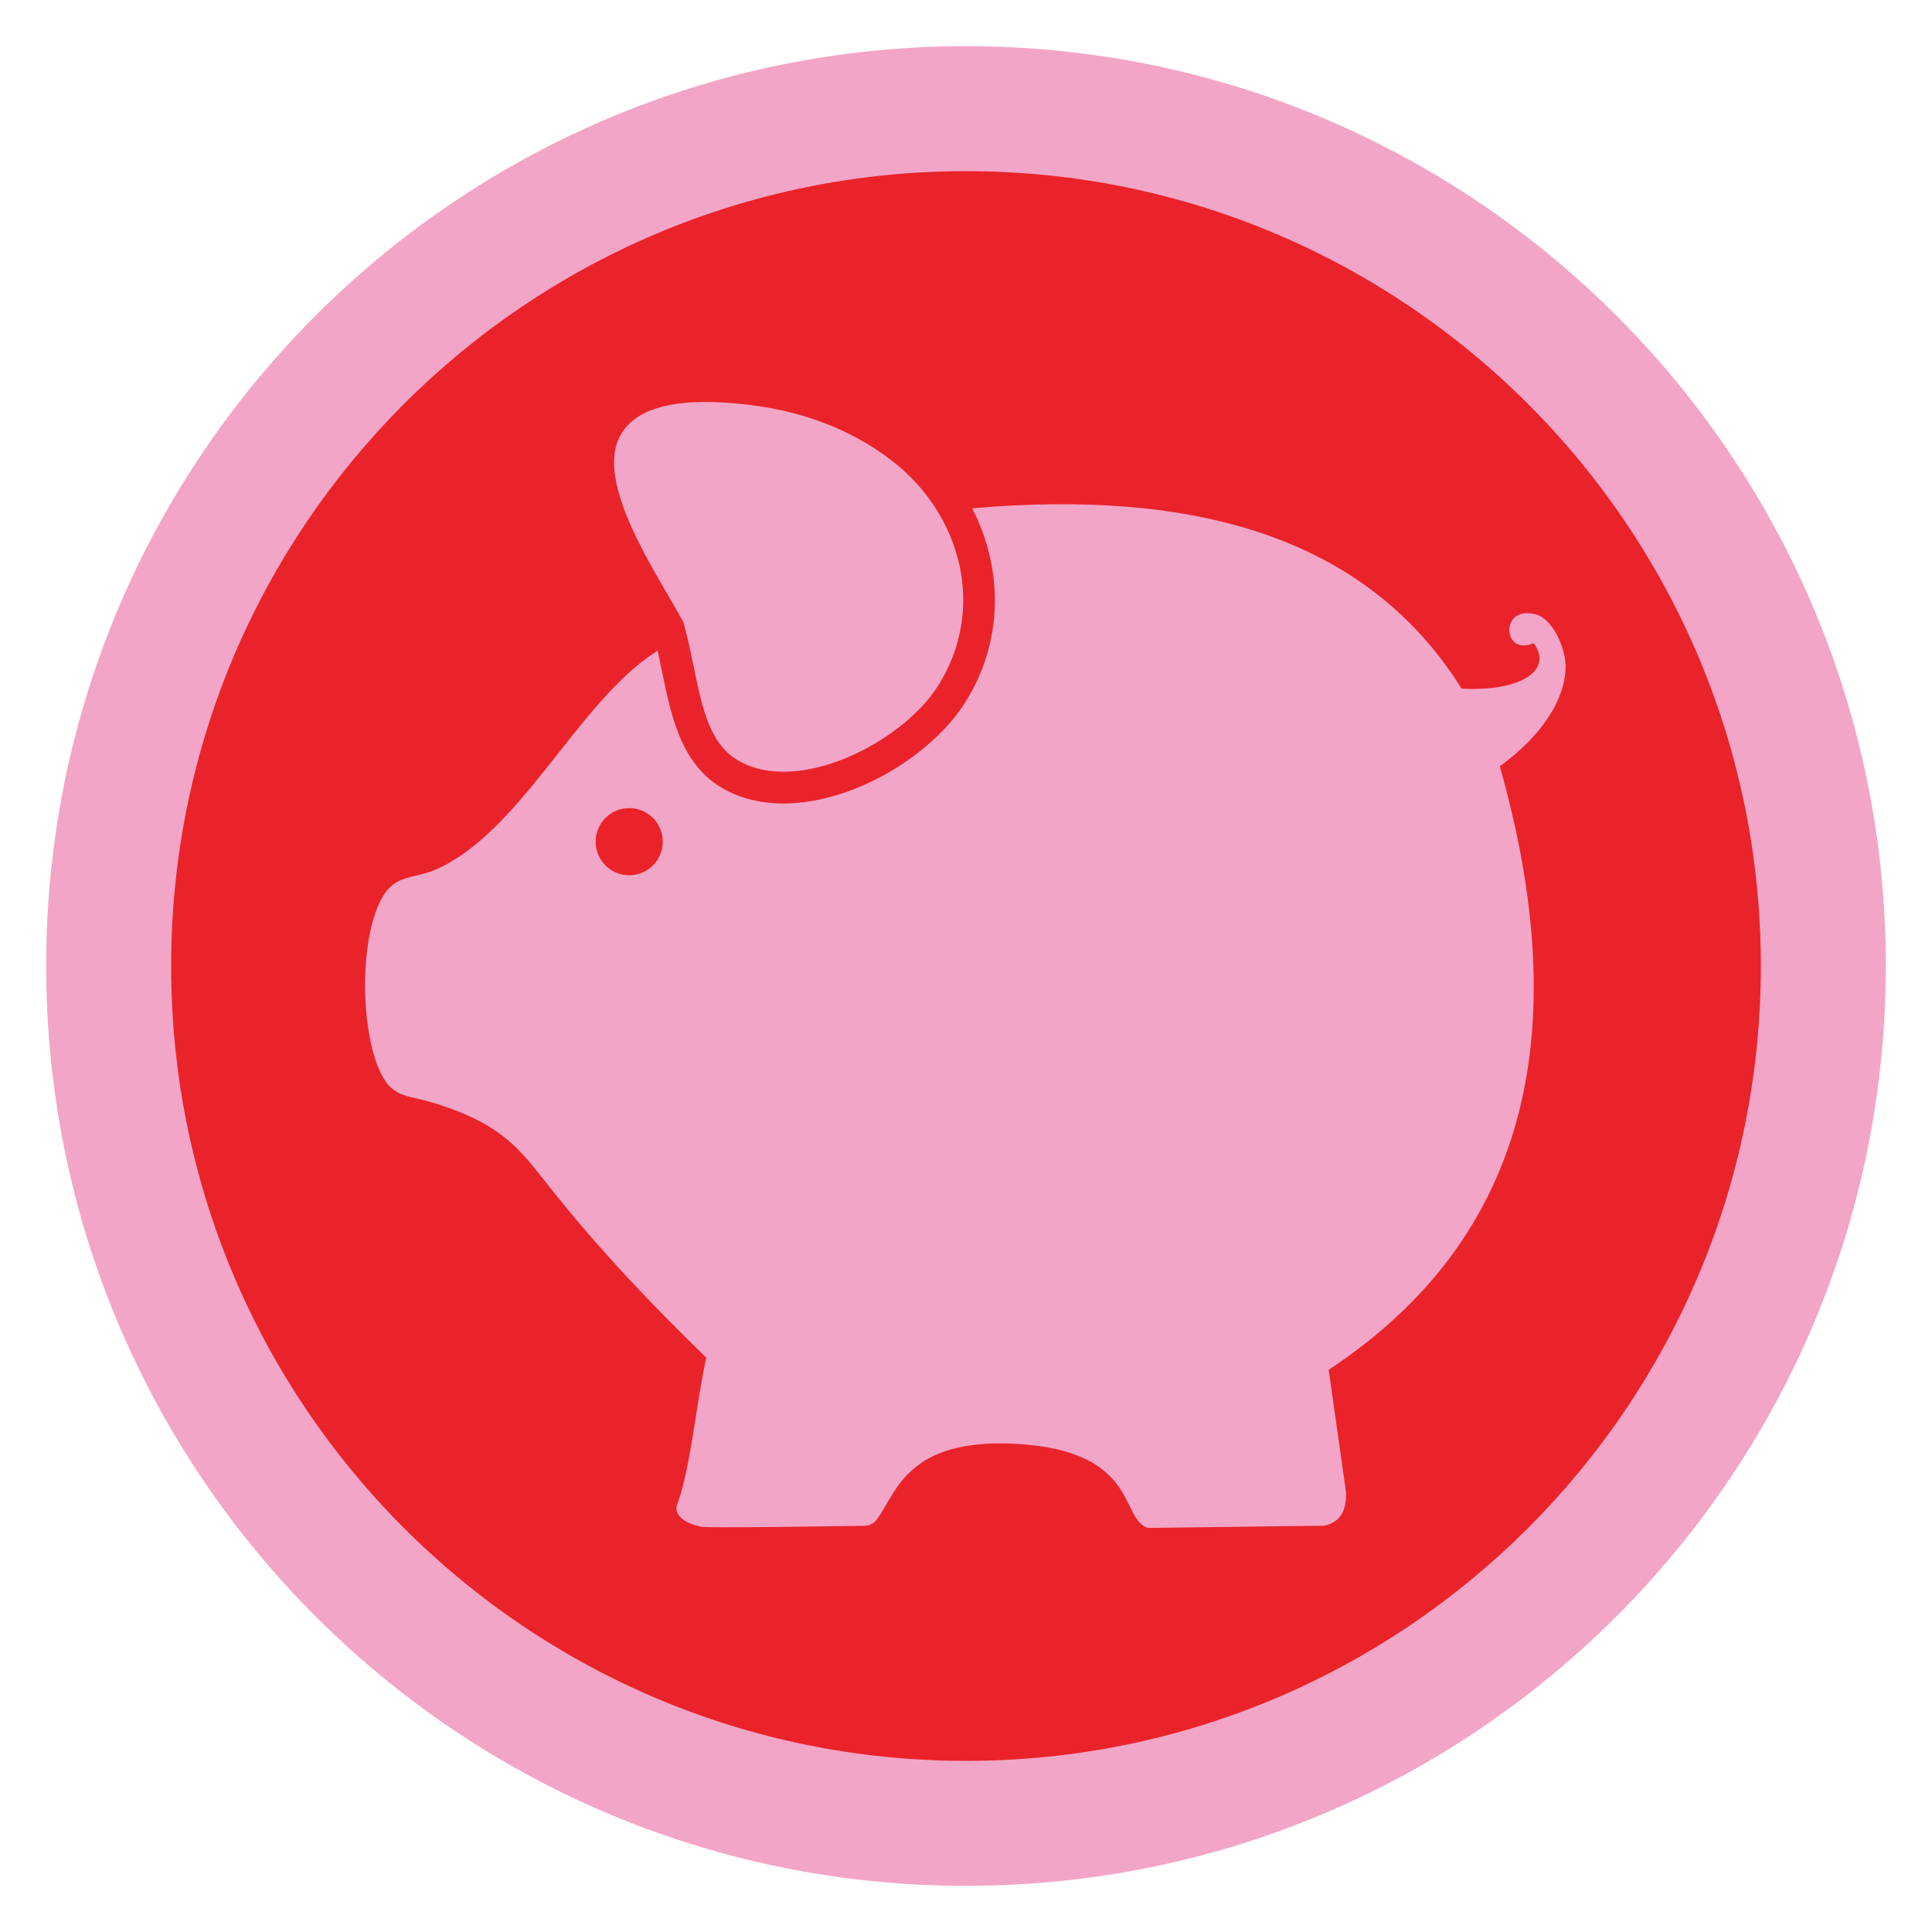
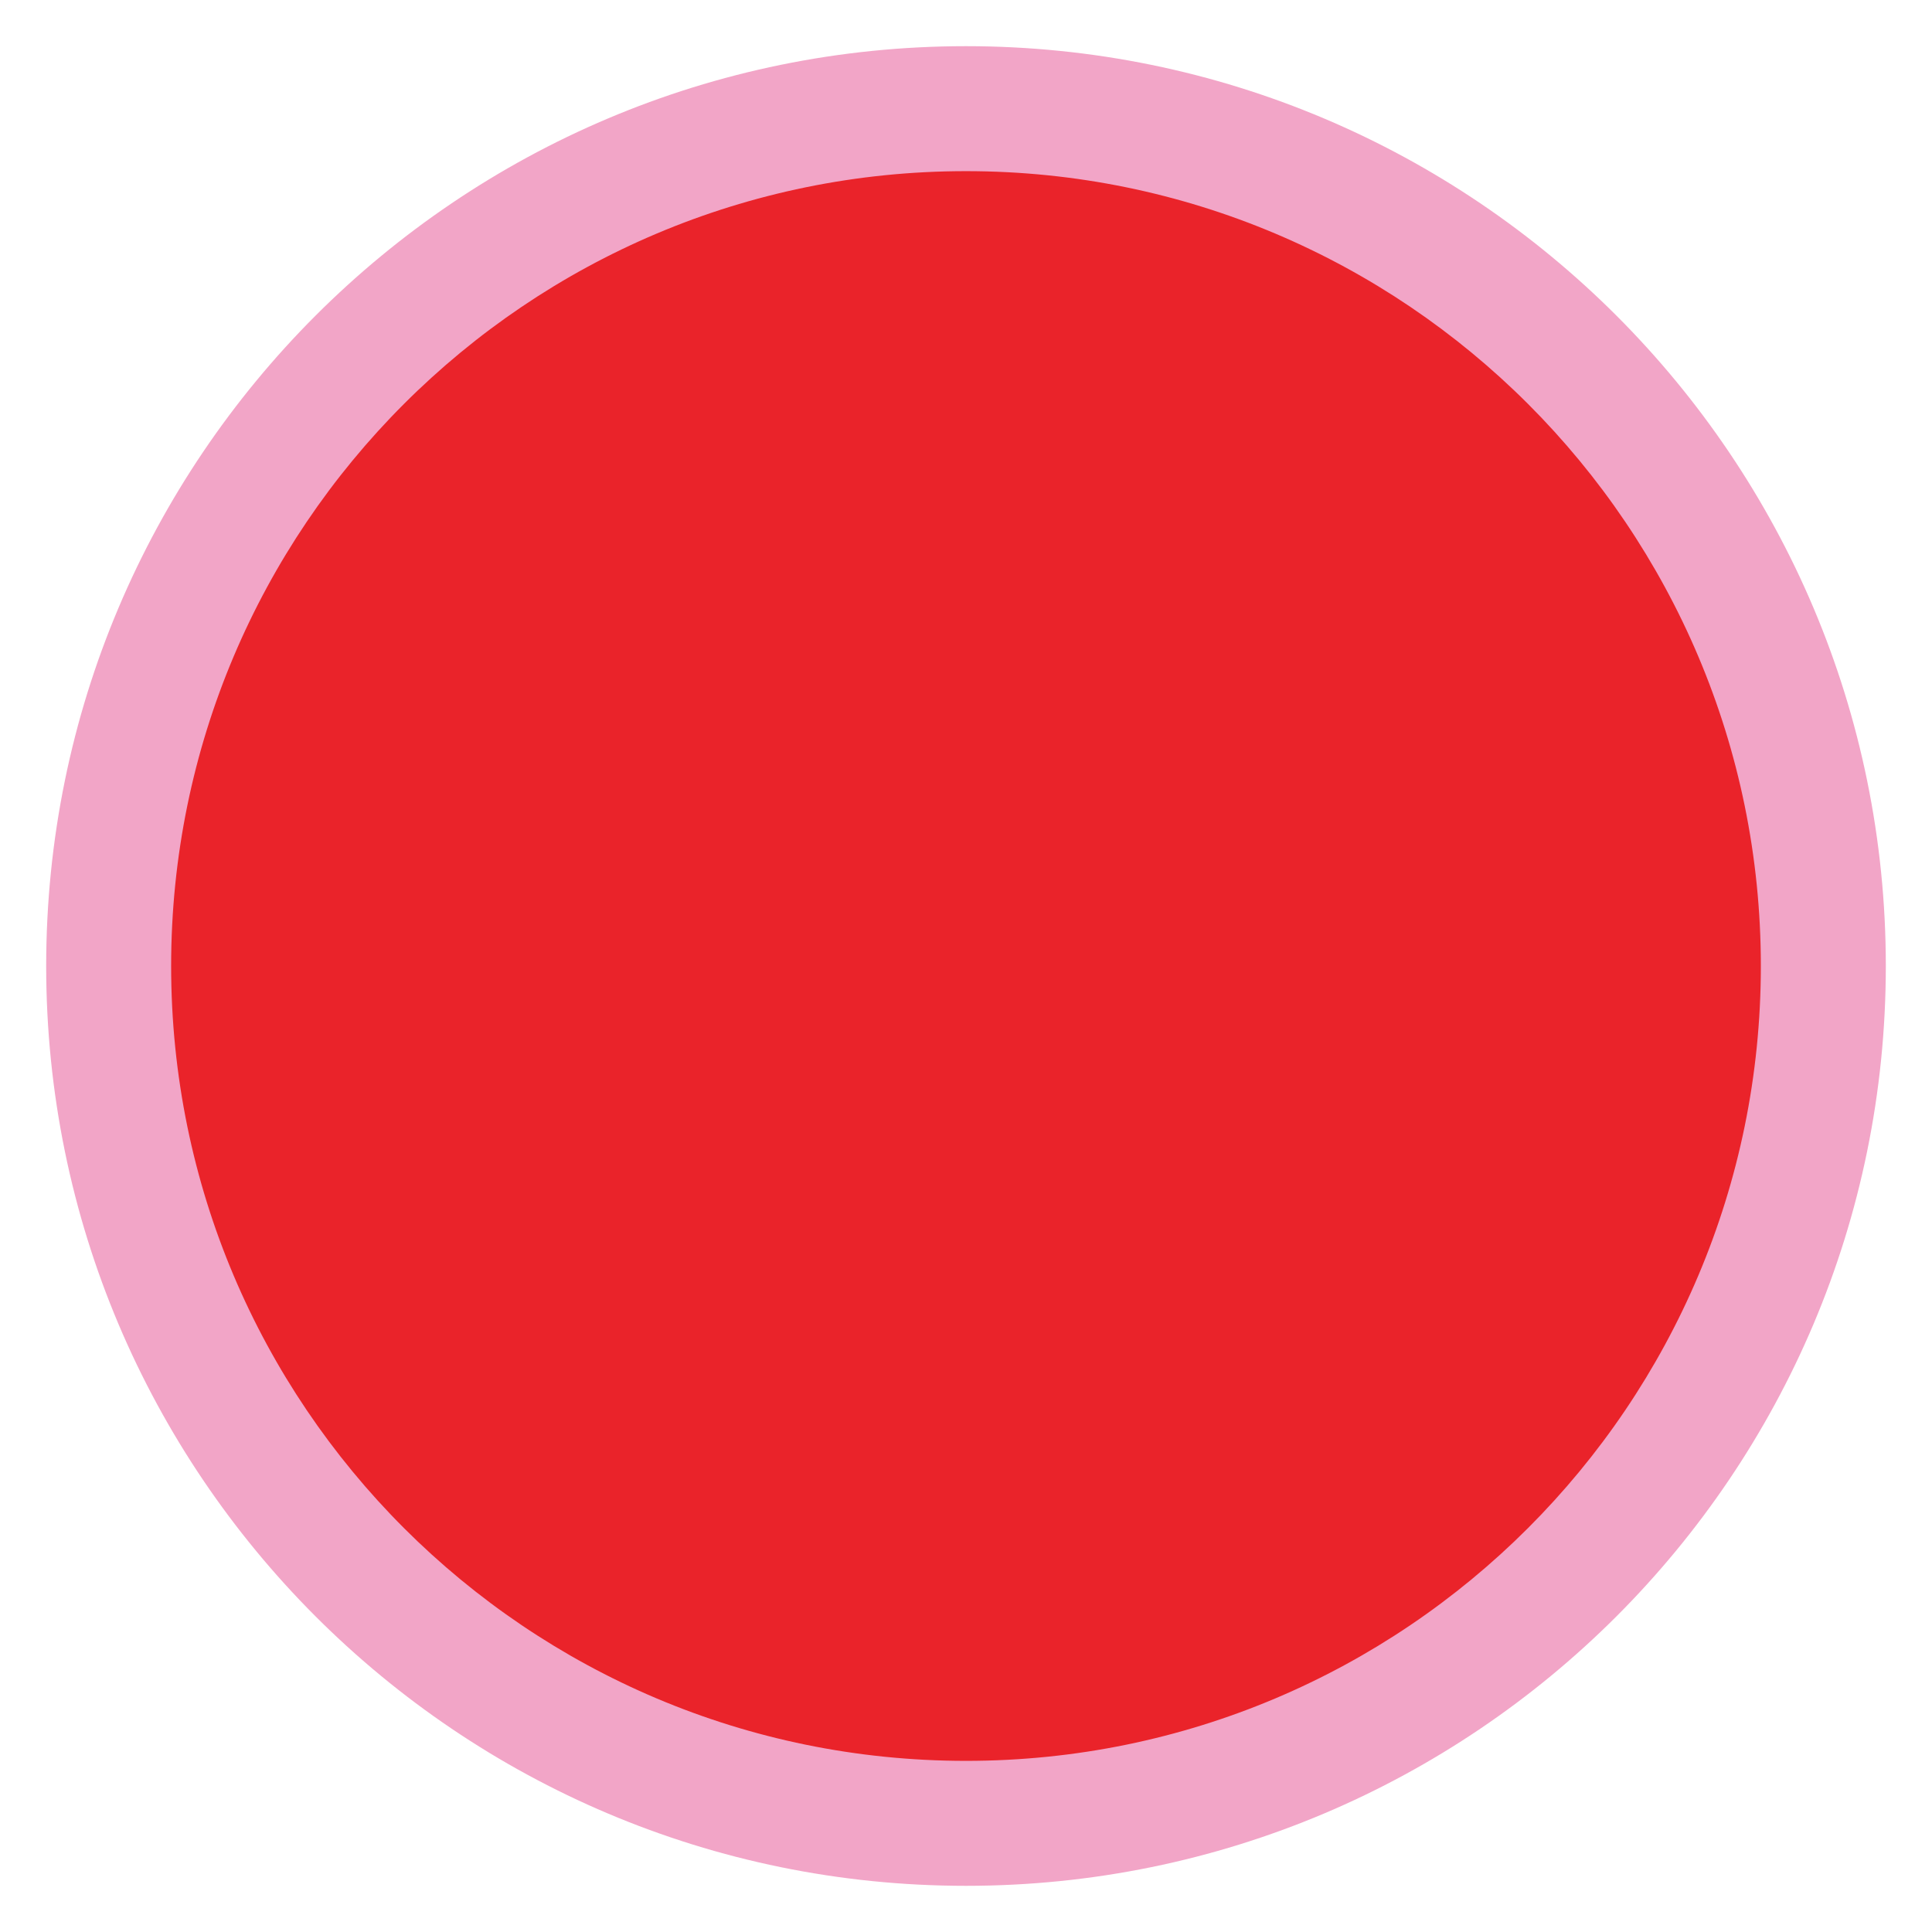
<svg xmlns="http://www.w3.org/2000/svg" xml:space="preserve" width="152.4mm" height="152.4mm" version="1.1" style="shape-rendering:geometricPrecision; text-rendering:geometricPrecision; image-rendering:optimizeQuality; fill-rule:evenodd; clip-rule:evenodd" viewBox="0 0 15240 15240">
  <defs>
    <style type="text/css">
   
    .fil0 {fill:none}
    .fil1 {fill:#EA232A}
    .fil2 {fill:#F2A5C7}
   
  </style>
  </defs>
  <g id="Capa_x0020_1">
    <g id="_1904367033280">
      <rect class="fil0" x="-0" y="-0" width="15240" height="15240" />
      <ellipse id="contour" class="fil1" cx="7620.01" cy="7620" rx="7200.69" ry="7200.73" />
      <path id="contour_1" class="fil2" d="M7620.01 364.25c4007.22,0 7255.71,3248.52 7255.71,7255.75 0,4007.22 -3248.49,7255.74 -7255.71,7255.74 -4007.22,0 -7255.7,-3248.52 -7255.7,-7255.74 0,-4007.23 3248.48,-7255.75 7255.7,-7255.75zm-0.06 985.8c3462.82,0 6270.01,2807.18 6270.01,6270 0,3462.82 -2807.19,6270.01 -6270.01,6270.01 -3462.82,0 -6270,-2807.19 -6270,-6270.01 0,-3462.82 2807.18,-6270 6270,-6270z" />
-       <path class="fil2" d="M5165.71 5146.61c-607.74,396.9 -1050.23,1403.92 -1715.02,1706.8 -184.94,84.24 -323,36.86 -431.02,218.9 -179.15,301.83 -180.93,993.05 -35.81,1347.97 100.88,246.73 217,212.36 436.04,279.4 493.31,151.01 655.96,333.7 853.87,586.29 290.11,370.24 657.75,801.92 1297.27,1422.76 -79.58,366.36 -124.18,870.01 -225.58,1149.16 -38.43,84 42.07,156.51 189.55,185.71 61.08,10.19 1035.41,-3.87 1282.43,-7.61 41.15,-0.64 76.29,-18.82 100.57,-52.04 153.54,-210.13 236.85,-637.86 1086.02,-595.12 986.44,49.64 827.15,598.96 1052.08,663.62l1388.36 -17.31c109.74,-23.03 179.1,-96.57 173.14,-264.26l-136.69 -965.9c1579.62,-1042.21 1941.13,-2671.76 1349.79,-4760.69 345.42,-249.48 515.19,-537.79 519.2,-781.18 2.3,-139.16 -94.46,-382.53 -241.63,-418.52 -282.96,-69.23 -253.38,337.67 -11.26,228.26 159.49,212.86 -101.36,384.83 -567.85,359.06 -754.52,-1205.84 -2115.8,-1571.54 -3848.18,-1423.4l-11.52 2.57c243.91,475.7 249.97,1050.68 -60.6,1537.22 -347.38,544.21 -1307.41,1025.06 -1916.58,665.23 -368.9,-217.92 -417.51,-687.05 -504.89,-1082.46l-21.69 15.54zm225.07 -238.27c-190.62,-358.38 -713.88,-1099.02 -493.69,-1480.68 111.41,-193.08 380.22,-277.95 809.72,-252.34 537.63,30.64 976.97,187.67 1328.01,458.19 553.33,426.43 747.44,1176.7 362.5,1779.75 -284.88,446.29 -1105.33,863.01 -1577.38,584.17 -303.42,-179.23 -302.67,-640.55 -429.16,-1089.09zm-427.61 1466.09c146.29,0 264.87,118.58 264.87,264.86 0,146.29 -118.58,264.87 -264.87,264.87 -146.28,0 -264.86,-118.58 -264.86,-264.87 0,-146.28 118.58,-264.86 264.86,-264.86z" />
    </g>
  </g>
</svg>